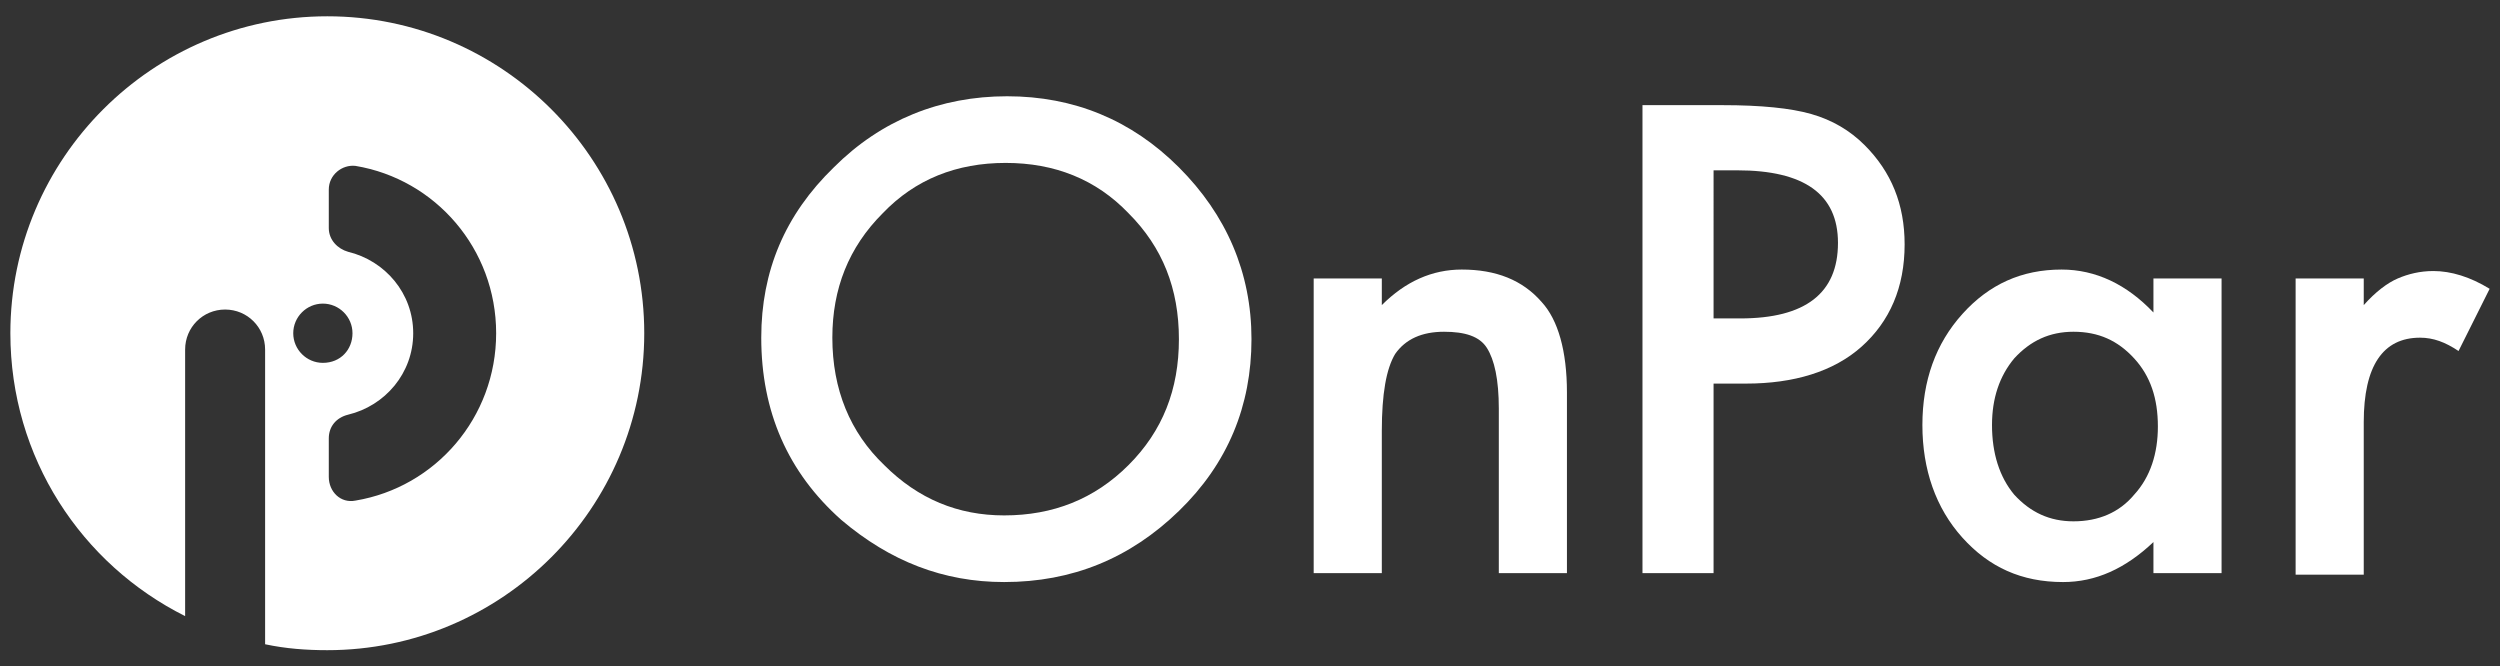
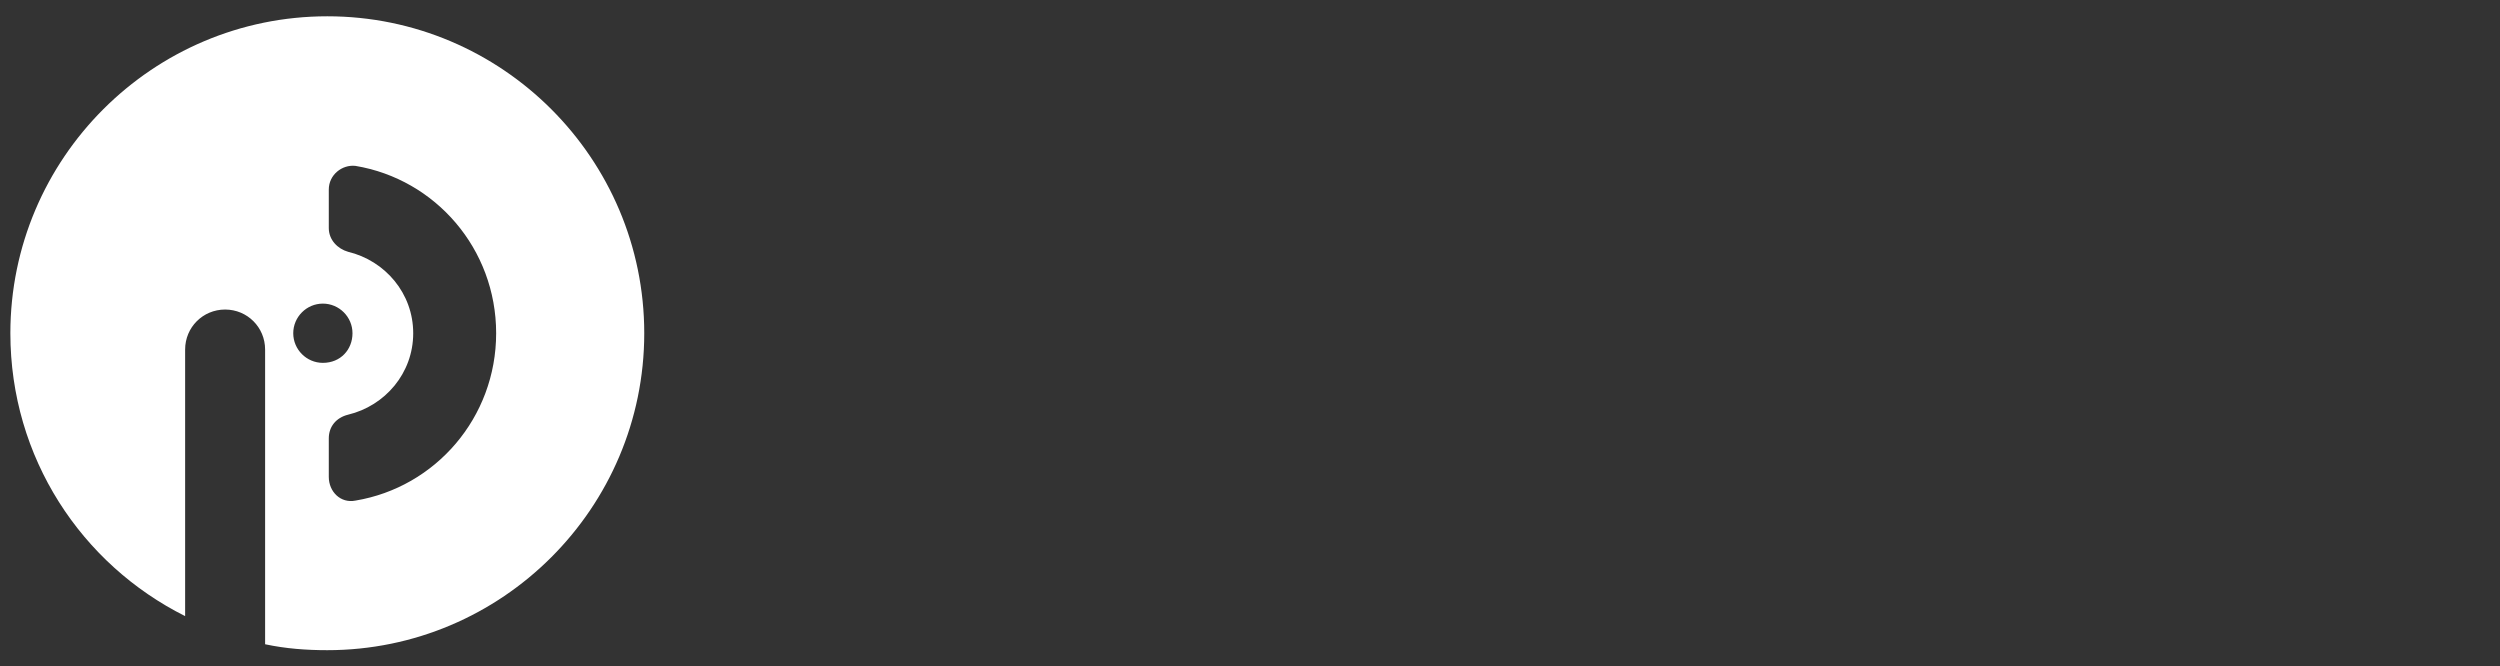
<svg xmlns="http://www.w3.org/2000/svg" version="1.1" id="Layer_1" x="0px" y="0px" width="168.8px" height="45px" viewBox="0 0 168.8 45" style="enable-background:new 0 0 168.8 45;" xml:space="preserve">
  <rect x="0" y="0" width="168.8" height="45" fill="#333333" stroke="none" />
  <style type="text/css">
	.st0{fill:#FFFFFF;}
</style>
  <g>
    <g>
      <path class="st0" d="M22.1,1.1c-11.8,0-21.4,9.6-21.4,21.4c0,8.4,4.8,15.6,11.8,19.1v-18c0-1.5,1.2-2.7,2.7-2.7    c1.5,0,2.7,1.2,2.7,2.7v19.9c1.4,0.3,2.8,0.4,4.2,0.4c11.8,0,21.4-9.6,21.4-21.4S33.9,1.1,22.1,1.1z M21.8,24.5c-1.1,0-2-0.9-2-2    s0.9-2,2-2s2,0.9,2,2S23,24.5,21.8,24.5z M24,33.8c-1,0.2-1.8-0.6-1.8-1.6v-2.6c0-0.8,0.5-1.4,1.3-1.6c2.5-0.6,4.4-2.8,4.4-5.5    s-1.9-4.9-4.4-5.5c-0.7-0.2-1.3-0.8-1.3-1.6v-2.6c0-1,0.9-1.7,1.8-1.6c5.4,0.9,9.5,5.6,9.5,11.3S29.4,32.9,24,33.8z" />
    </g>
    <g>
      <g>
-         <path class="st0" d="M51.4,22.8c0-4.5,1.6-8.3,4.9-11.5c3.2-3.2,7.2-4.8,11.7-4.8c4.5,0,8.4,1.6,11.6,4.8     c3.2,3.2,4.9,7.1,4.9,11.6c0,4.5-1.6,8.4-4.9,11.6c-3.3,3.2-7.2,4.8-11.8,4.8c-4.1,0-7.7-1.4-11-4.2     C53.2,31.9,51.4,27.8,51.4,22.8z M56.2,22.8c0,3.5,1.2,6.4,3.5,8.6c2.3,2.3,5,3.4,8.1,3.4c3.3,0,6.1-1.1,8.4-3.4     c2.3-2.3,3.4-5.1,3.4-8.5c0-3.4-1.1-6.2-3.4-8.5c-2.2-2.3-5-3.4-8.3-3.4c-3.3,0-6.1,1.1-8.3,3.4C57.3,16.7,56.2,19.5,56.2,22.8z" />
-         <path class="st0" d="M88.7,18.8h4.6v1.8c1.6-1.6,3.4-2.4,5.4-2.4c2.3,0,4.1,0.7,5.4,2.2c1.1,1.2,1.7,3.3,1.7,6.1v12.2h-4.6V27.6     c0-2-0.3-3.3-0.8-4.1c-0.5-0.8-1.5-1.1-2.9-1.1c-1.5,0-2.6,0.5-3.3,1.5c-0.6,1-0.9,2.7-0.9,5.2v9.6h-4.6V18.8z" />
-         <path class="st0" d="M115.7,25.9v12.8h-4.8V7.1h5.4c2.6,0,4.6,0.2,6,0.6c1.4,0.4,2.6,1.1,3.6,2.1c1.8,1.8,2.7,4,2.7,6.7     c0,2.9-1,5.2-2.9,6.9c-1.9,1.7-4.6,2.5-7.8,2.5H115.7z M115.7,21.5h1.8c4.4,0,6.6-1.7,6.6-5.1c0-3.3-2.3-4.9-6.8-4.9h-1.6V21.5z" />
-         <path class="st0" d="M145.4,18.8h4.6v19.9h-4.6v-2.1c-1.9,1.8-3.9,2.7-6.1,2.7c-2.8,0-5-1-6.8-3c-1.8-2-2.7-4.6-2.7-7.6     c0-3,0.9-5.5,2.7-7.5c1.8-2,4-3,6.7-3c2.3,0,4.4,1,6.2,2.9V18.8z M134.5,28.7c0,1.9,0.5,3.5,1.5,4.7c1.1,1.2,2.4,1.8,4,1.8     c1.7,0,3.1-0.6,4.1-1.8c1.1-1.2,1.6-2.8,1.6-4.6c0-1.9-0.5-3.4-1.6-4.6c-1.1-1.2-2.4-1.8-4.1-1.8c-1.6,0-2.9,0.6-4,1.8     C135,25.4,134.5,26.9,134.5,28.7z" />
-         <path class="st0" d="M155,18.8h4.6v1.8c0.8-0.9,1.6-1.5,2.3-1.8c0.7-0.3,1.5-0.5,2.4-0.5c1.2,0,2.5,0.4,3.8,1.2l-2.1,4.2     c-0.9-0.6-1.7-0.9-2.6-0.9c-2.5,0-3.8,1.9-3.8,5.7v10.3H155V18.8z" />
-       </g>
+         </g>
    </g>
  </g>
</svg>